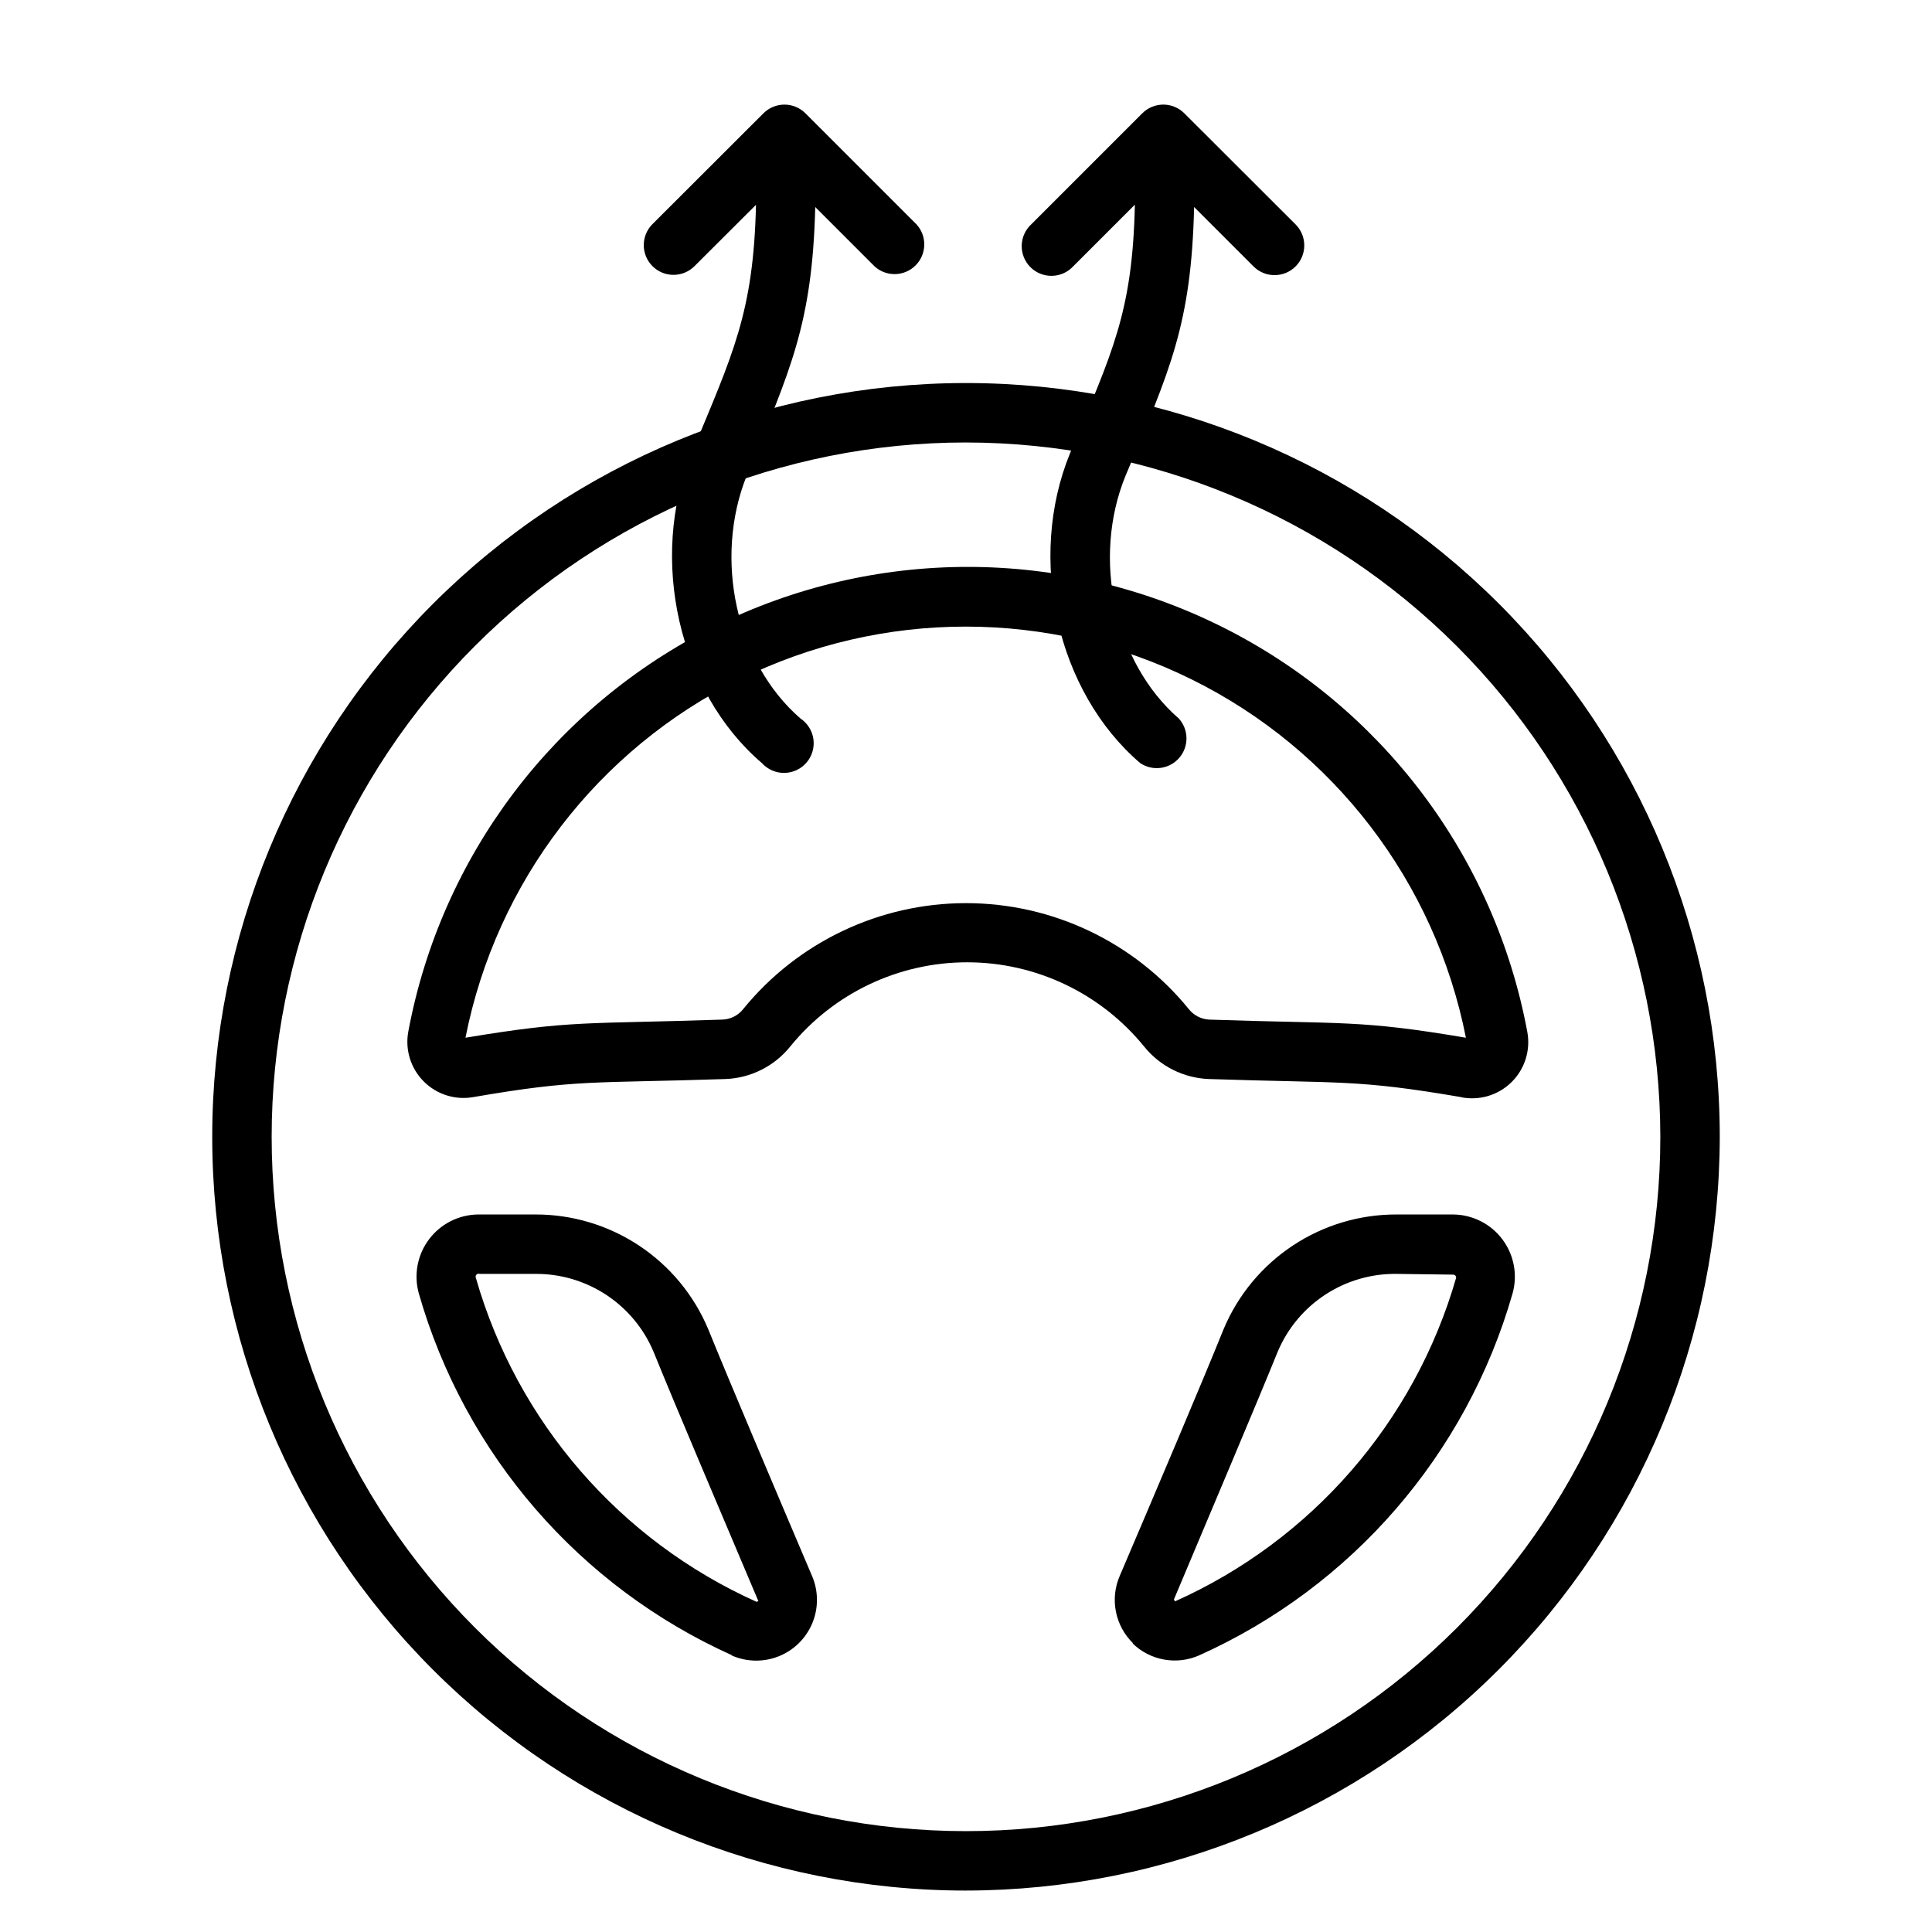
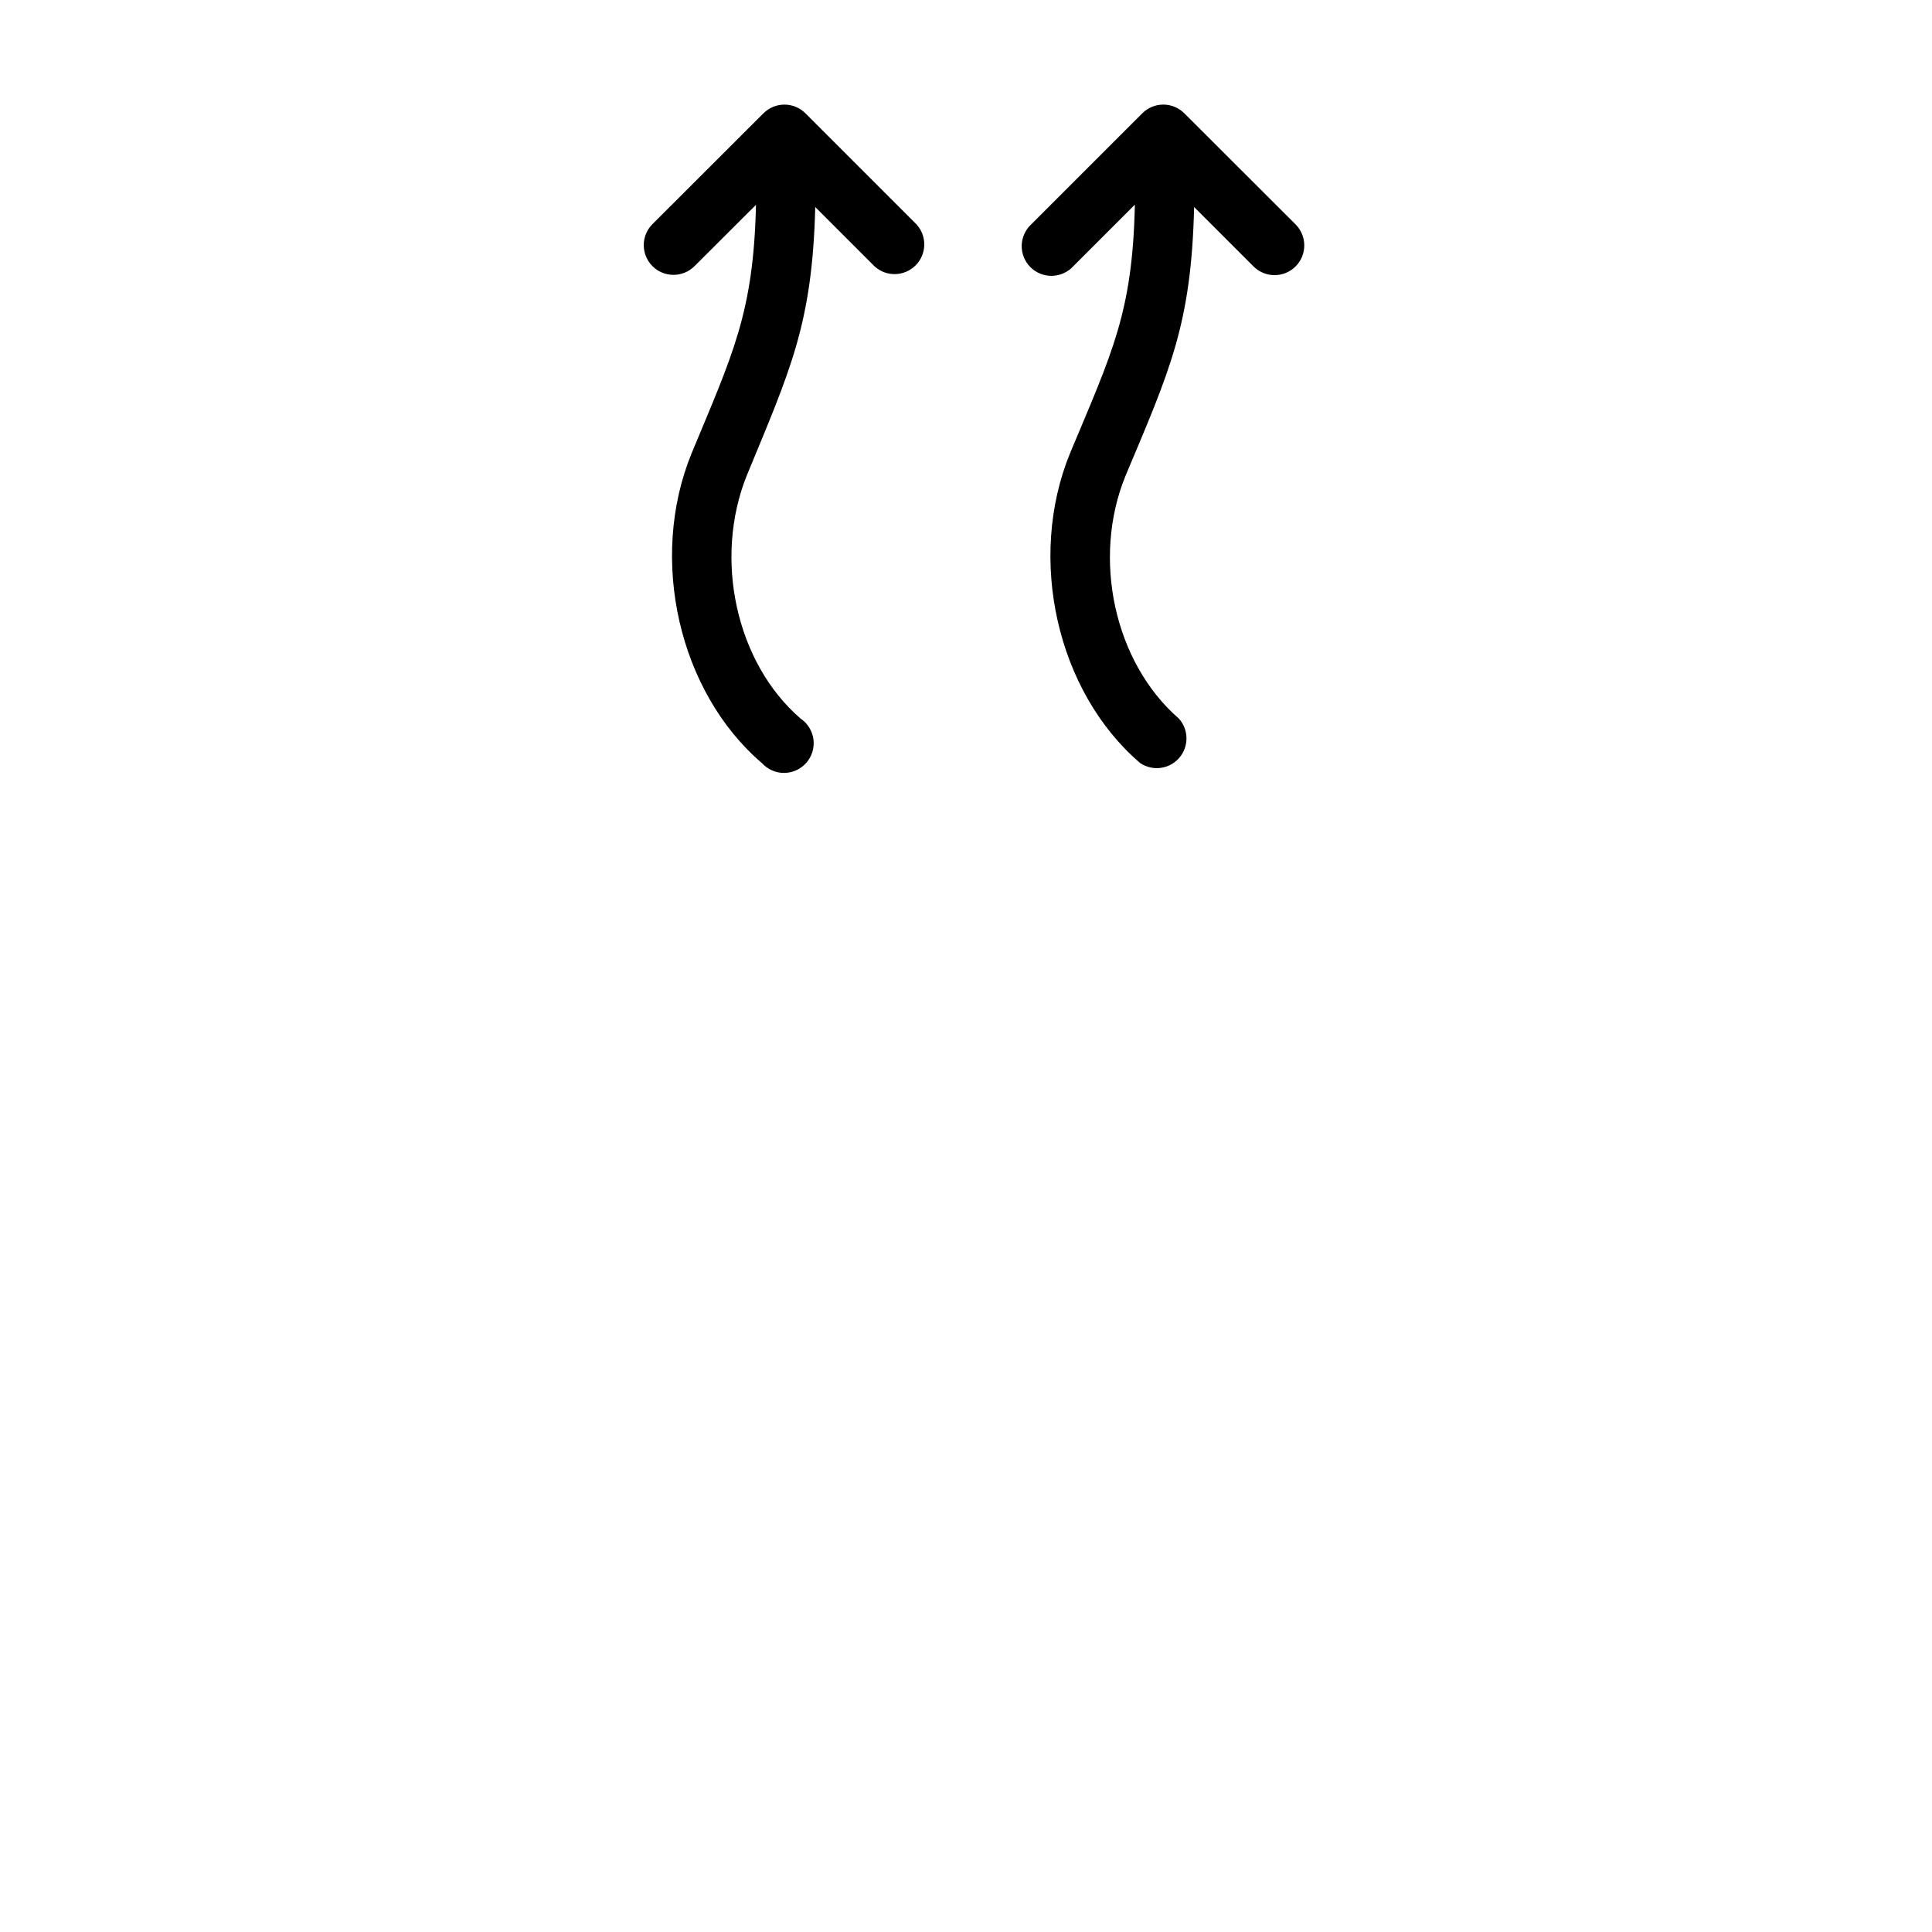
<svg xmlns="http://www.w3.org/2000/svg" fill="#000000" width="800px" height="800px" version="1.1" viewBox="144 144 512 512">
  <g>
    <path d="m487.26 203.39-29.402-29.363c-1.477-1.477-3.481-2.309-5.57-2.309-2.09 0-4.094 0.832-5.57 2.309l-29.363 29.363c-1.598 1.445-2.535 3.481-2.594 5.637-0.055 2.152 0.773 4.234 2.293 5.762 1.523 1.527 3.602 2.363 5.758 2.312 2.152-0.047 4.195-0.977 5.644-2.57l16.297-16.297c-0.633 28.574-5.945 39.008-17.203 65.93-11.414 27.945-3.426 63.211 18.617 82.066 3.301 2.215 7.734 1.621 10.336-1.383 2.606-3.004 2.559-7.477-0.102-10.426-17.043-14.801-23.105-42.352-14.133-64.316 11.809-28.062 17.438-40.148 18.184-71.242l15.746 15.746c3.078 3.074 8.062 3.074 11.141 0 3.074-3.078 3.074-8.062 0-11.141z" />
    <path d="m357.45 174.03c-1.477-1.477-3.481-2.309-5.57-2.309-2.086 0-4.09 0.832-5.566 2.309l-29.402 29.363c-3.078 3.074-3.078 8.062 0 11.141 3.074 3.074 8.062 3.074 11.137 0l16.297-16.254c-0.668 28.574-6.062 39.359-17.082 65.891-11.414 27.945-3.387 63.211 18.656 82.066v-0.004c1.512 1.672 3.668 2.621 5.922 2.598 2.258-0.023 4.394-1.012 5.871-2.715 1.477-1.707 2.152-3.961 1.855-6.199-0.301-2.234-1.543-4.234-3.414-5.492-17.121-14.801-23.066-42.352-14.289-64.316 11.57-28.062 17.398-40.148 18.184-71.242l15.746 15.746c3.113 2.812 7.887 2.688 10.852-0.289 2.961-2.973 3.07-7.746 0.246-10.852z" />
-     <path d="m400 645.02c-52.98 0-103.79-21.047-141.25-58.508-37.461-37.461-58.508-88.266-58.508-141.25 0-52.977 21.047-103.79 58.508-141.25 37.461-37.461 88.266-58.504 141.25-58.504 52.977 0 103.79 21.043 141.25 58.504 37.461 37.461 58.504 88.27 58.504 141.25-0.062 52.961-21.125 103.73-58.574 141.18-37.445 37.445-88.219 58.512-141.18 58.574zm0-383.76c-48.805 0-95.605 19.387-130.11 53.895-34.512 34.508-53.898 81.312-53.898 130.11 0 48.805 19.387 95.605 53.898 130.11 34.508 34.508 81.309 53.895 130.11 53.895 48.801 0 95.605-19.387 130.11-53.895 34.508-34.508 53.895-81.309 53.895-130.11-0.055-48.785-19.457-95.559-53.953-130.05-34.496-34.496-81.27-53.902-130.05-53.953zm-61.992 321.41c-40.441-18.176-70.809-53.258-83.012-95.879-1.387-4.945-0.387-10.254 2.699-14.359 3.086-4.106 7.91-6.539 13.043-6.582h15.117c9.777-0.027 19.344 2.84 27.5 8.242 8.152 5.398 14.523 13.09 18.312 22.105 5.434 13.422 17.988 43.02 27.551 65.496h0.004c1.695 3.992 1.707 8.504 0.031 12.508-1.676 4.004-4.898 7.164-8.938 8.758-4.035 1.594-8.547 1.488-12.508-0.289zm-66.914-101.08v0.004c-0.297-0.109-0.629-0.027-0.844 0.203-0.215 0.234-0.27 0.57-0.141 0.859 10.941 38.172 38.16 69.582 74.391 85.844l0.473-0.195c-9.645-22.789-22.277-52.469-27.75-66.008-2.582-6.176-6.945-11.441-12.531-15.129-5.586-3.684-12.145-5.625-18.836-5.574zm173.18 97.887v0.004c-2.328-2.262-3.91-5.18-4.543-8.363-0.633-3.184-0.285-6.484 1-9.465 9.566-22.395 22.121-51.957 27.551-65.457h0.004c3.793-9.02 10.172-16.719 18.332-22.117 8.16-5.402 17.734-8.266 27.523-8.23h14.957c5.133 0.043 9.957 2.477 13.043 6.582 3.086 4.106 4.086 9.414 2.699 14.359-12.203 42.621-42.57 77.703-83.012 95.879-2.93 1.305-6.188 1.699-9.344 1.129-3.16-0.566-6.074-2.07-8.367-4.316zm69.867-97.883c-6.691-0.094-13.258 1.809-18.867 5.461-5.606 3.652-10 8.887-12.621 15.043-5.512 13.617-18.105 43.297-27.551 65.77l0.277 0.512-0.004 0.004c36.25-16.211 63.508-47.574 74.508-85.727 0.023-0.223-0.051-0.445-0.199-0.609-0.152-0.164-0.363-0.258-0.586-0.258zm17.121-46.84c-27.867-4.762-31.488-3.621-66.914-4.801-6.676-0.254-12.922-3.383-17.121-8.582-11.473-14.141-28.711-22.352-46.918-22.352s-35.445 8.211-46.918 22.352c-4.199 5.199-10.441 8.328-17.121 8.582-35.426 1.18-39.047 0-66.914 4.801h0.004c-4.793 0.828-9.691-0.742-13.109-4.203-3.422-3.457-4.934-8.371-4.051-13.156 8.676-46.508 38.672-86.25 81.023-107.34 42.348-21.094 92.141-21.094 134.49 0 42.352 21.094 72.348 60.836 81.027 107.34 0.93 4.883-0.637 9.906-4.18 13.395-3.539 3.484-8.59 4.973-13.457 3.965zm-72.227-23.34c1.328 1.684 3.328 2.703 5.469 2.793 35.777 1.219 39.598 0 67.977 4.801-8.145-41.258-35.035-76.371-72.742-94.988-37.707-18.617-81.938-18.617-119.64 0-37.707 18.617-64.598 53.73-72.742 94.988 28.34-4.723 31.844-3.582 67.977-4.801h-0.004c2.203-0.043 4.266-1.066 5.629-2.793 14.457-17.762 36.141-28.074 59.043-28.074 22.898 0 44.582 10.312 59.039 28.074z" />
  </g>
</svg>